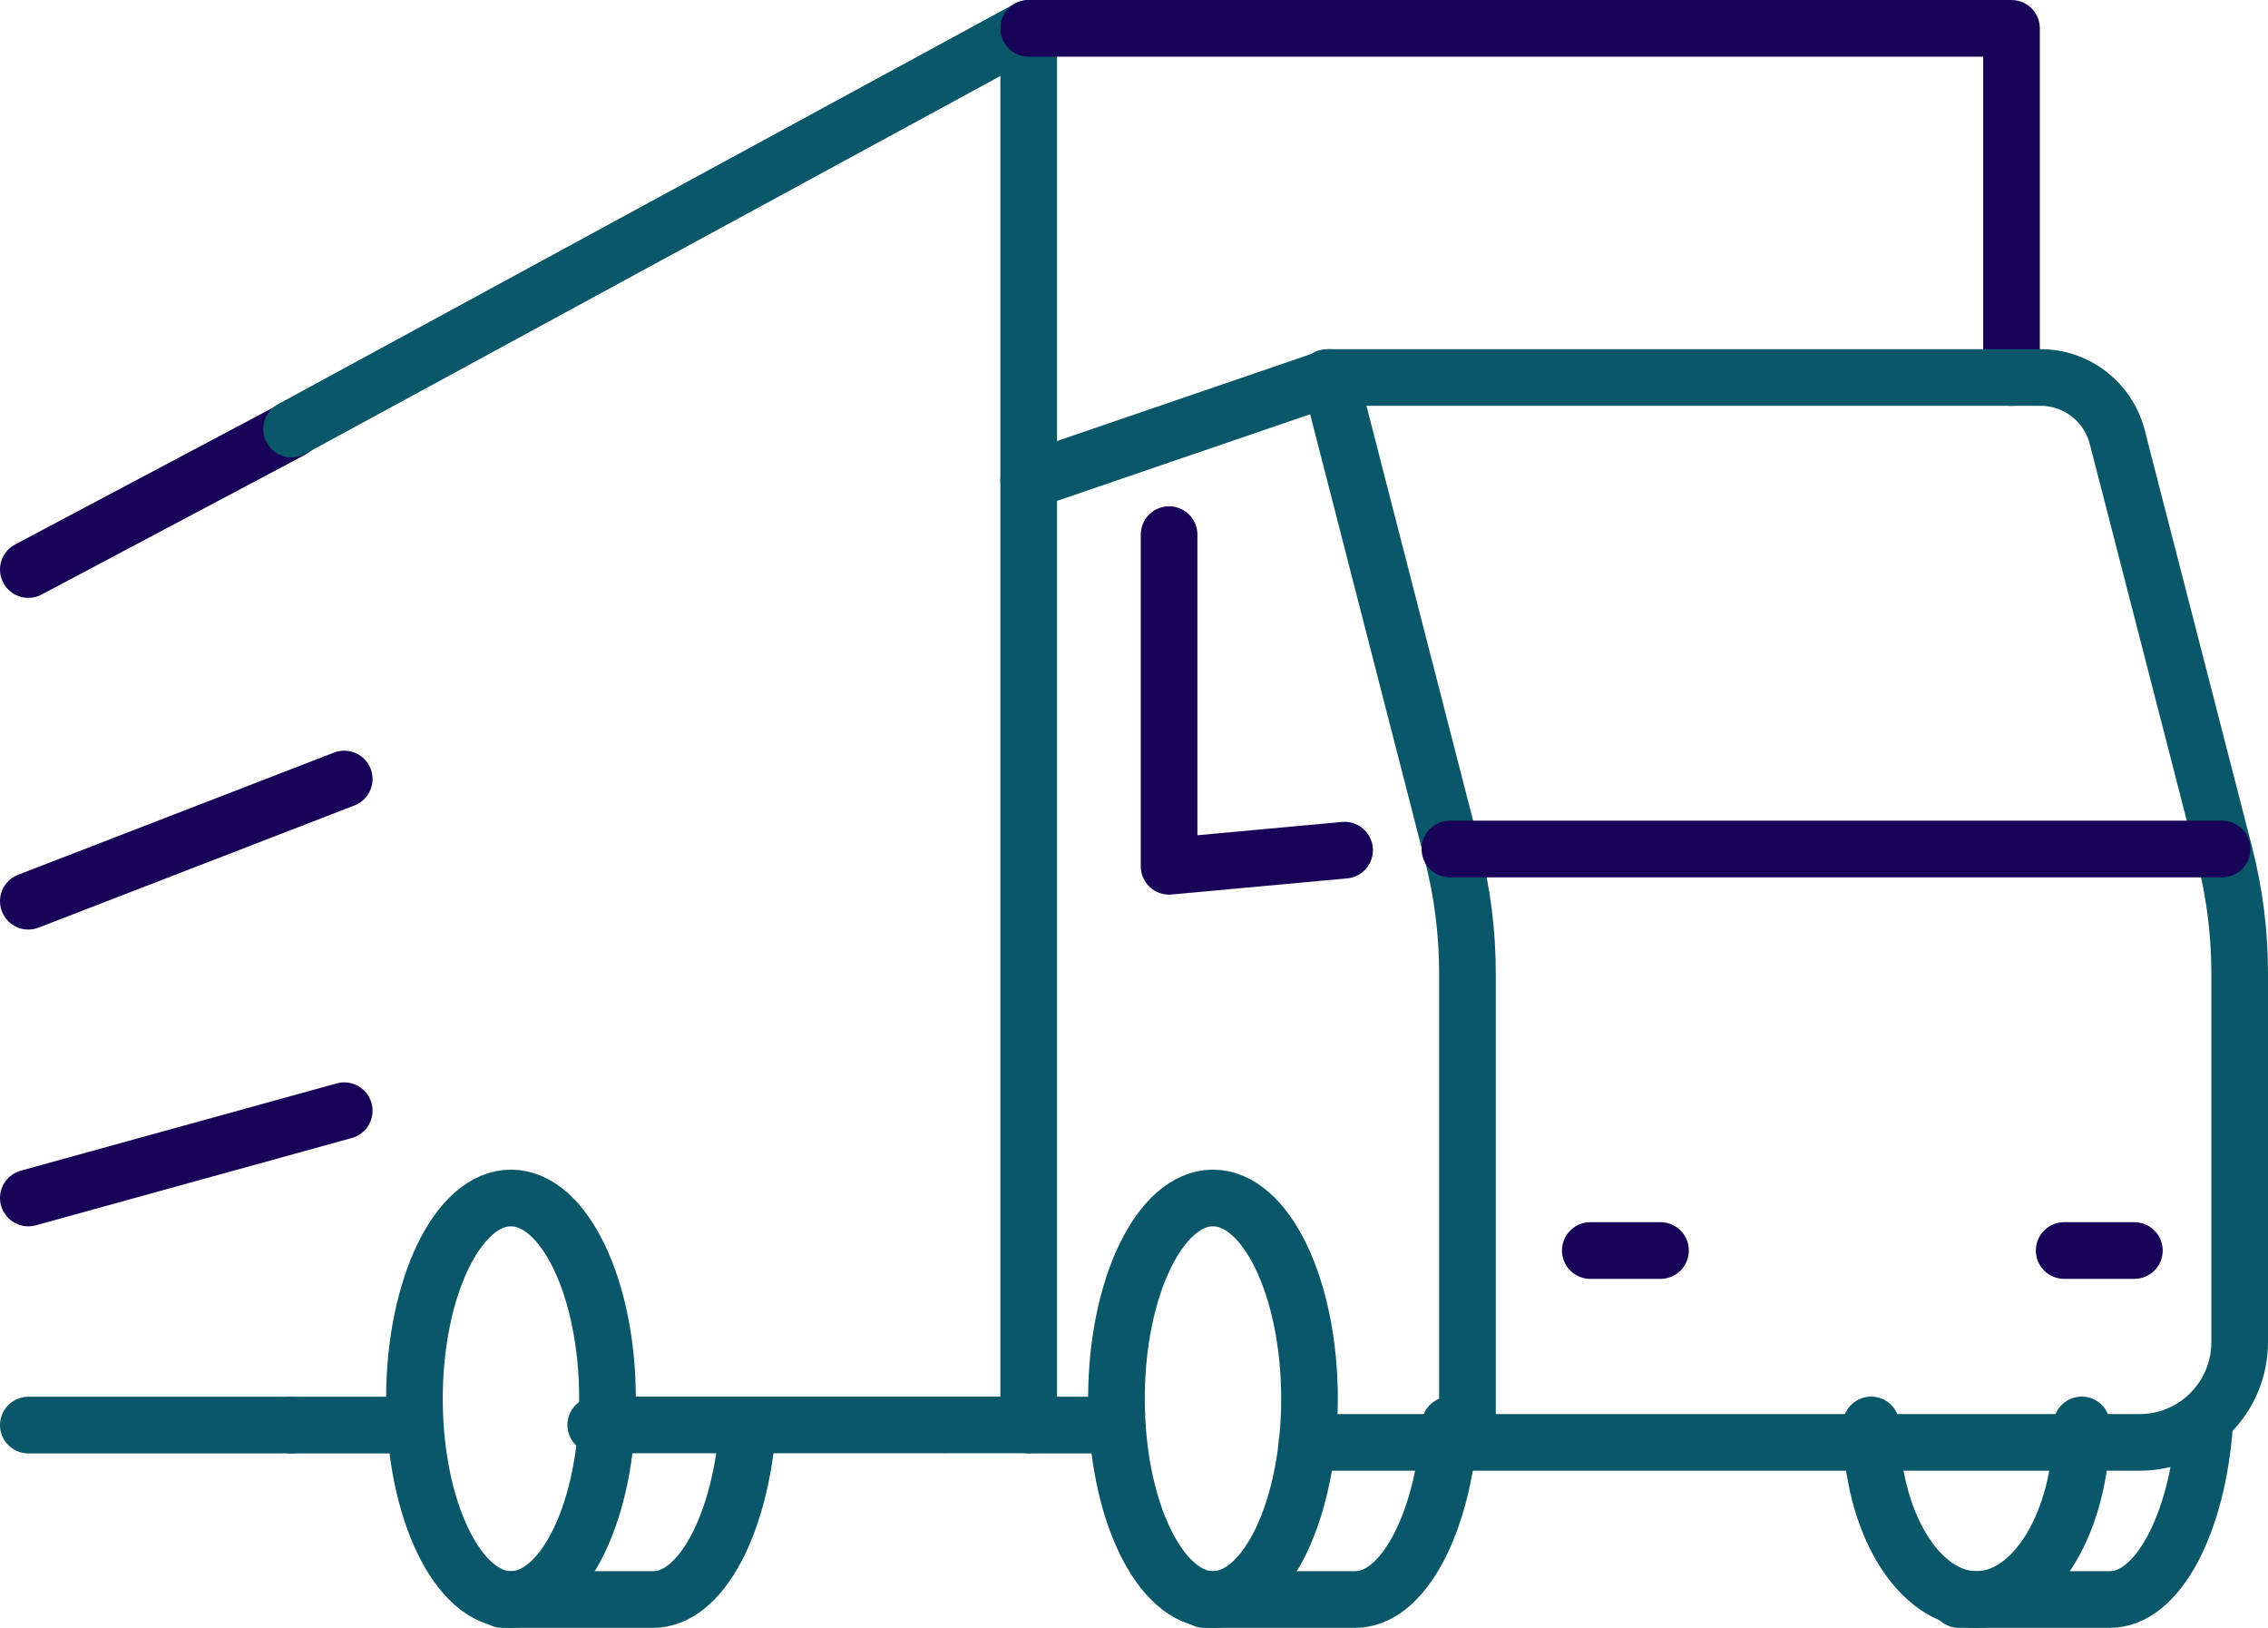
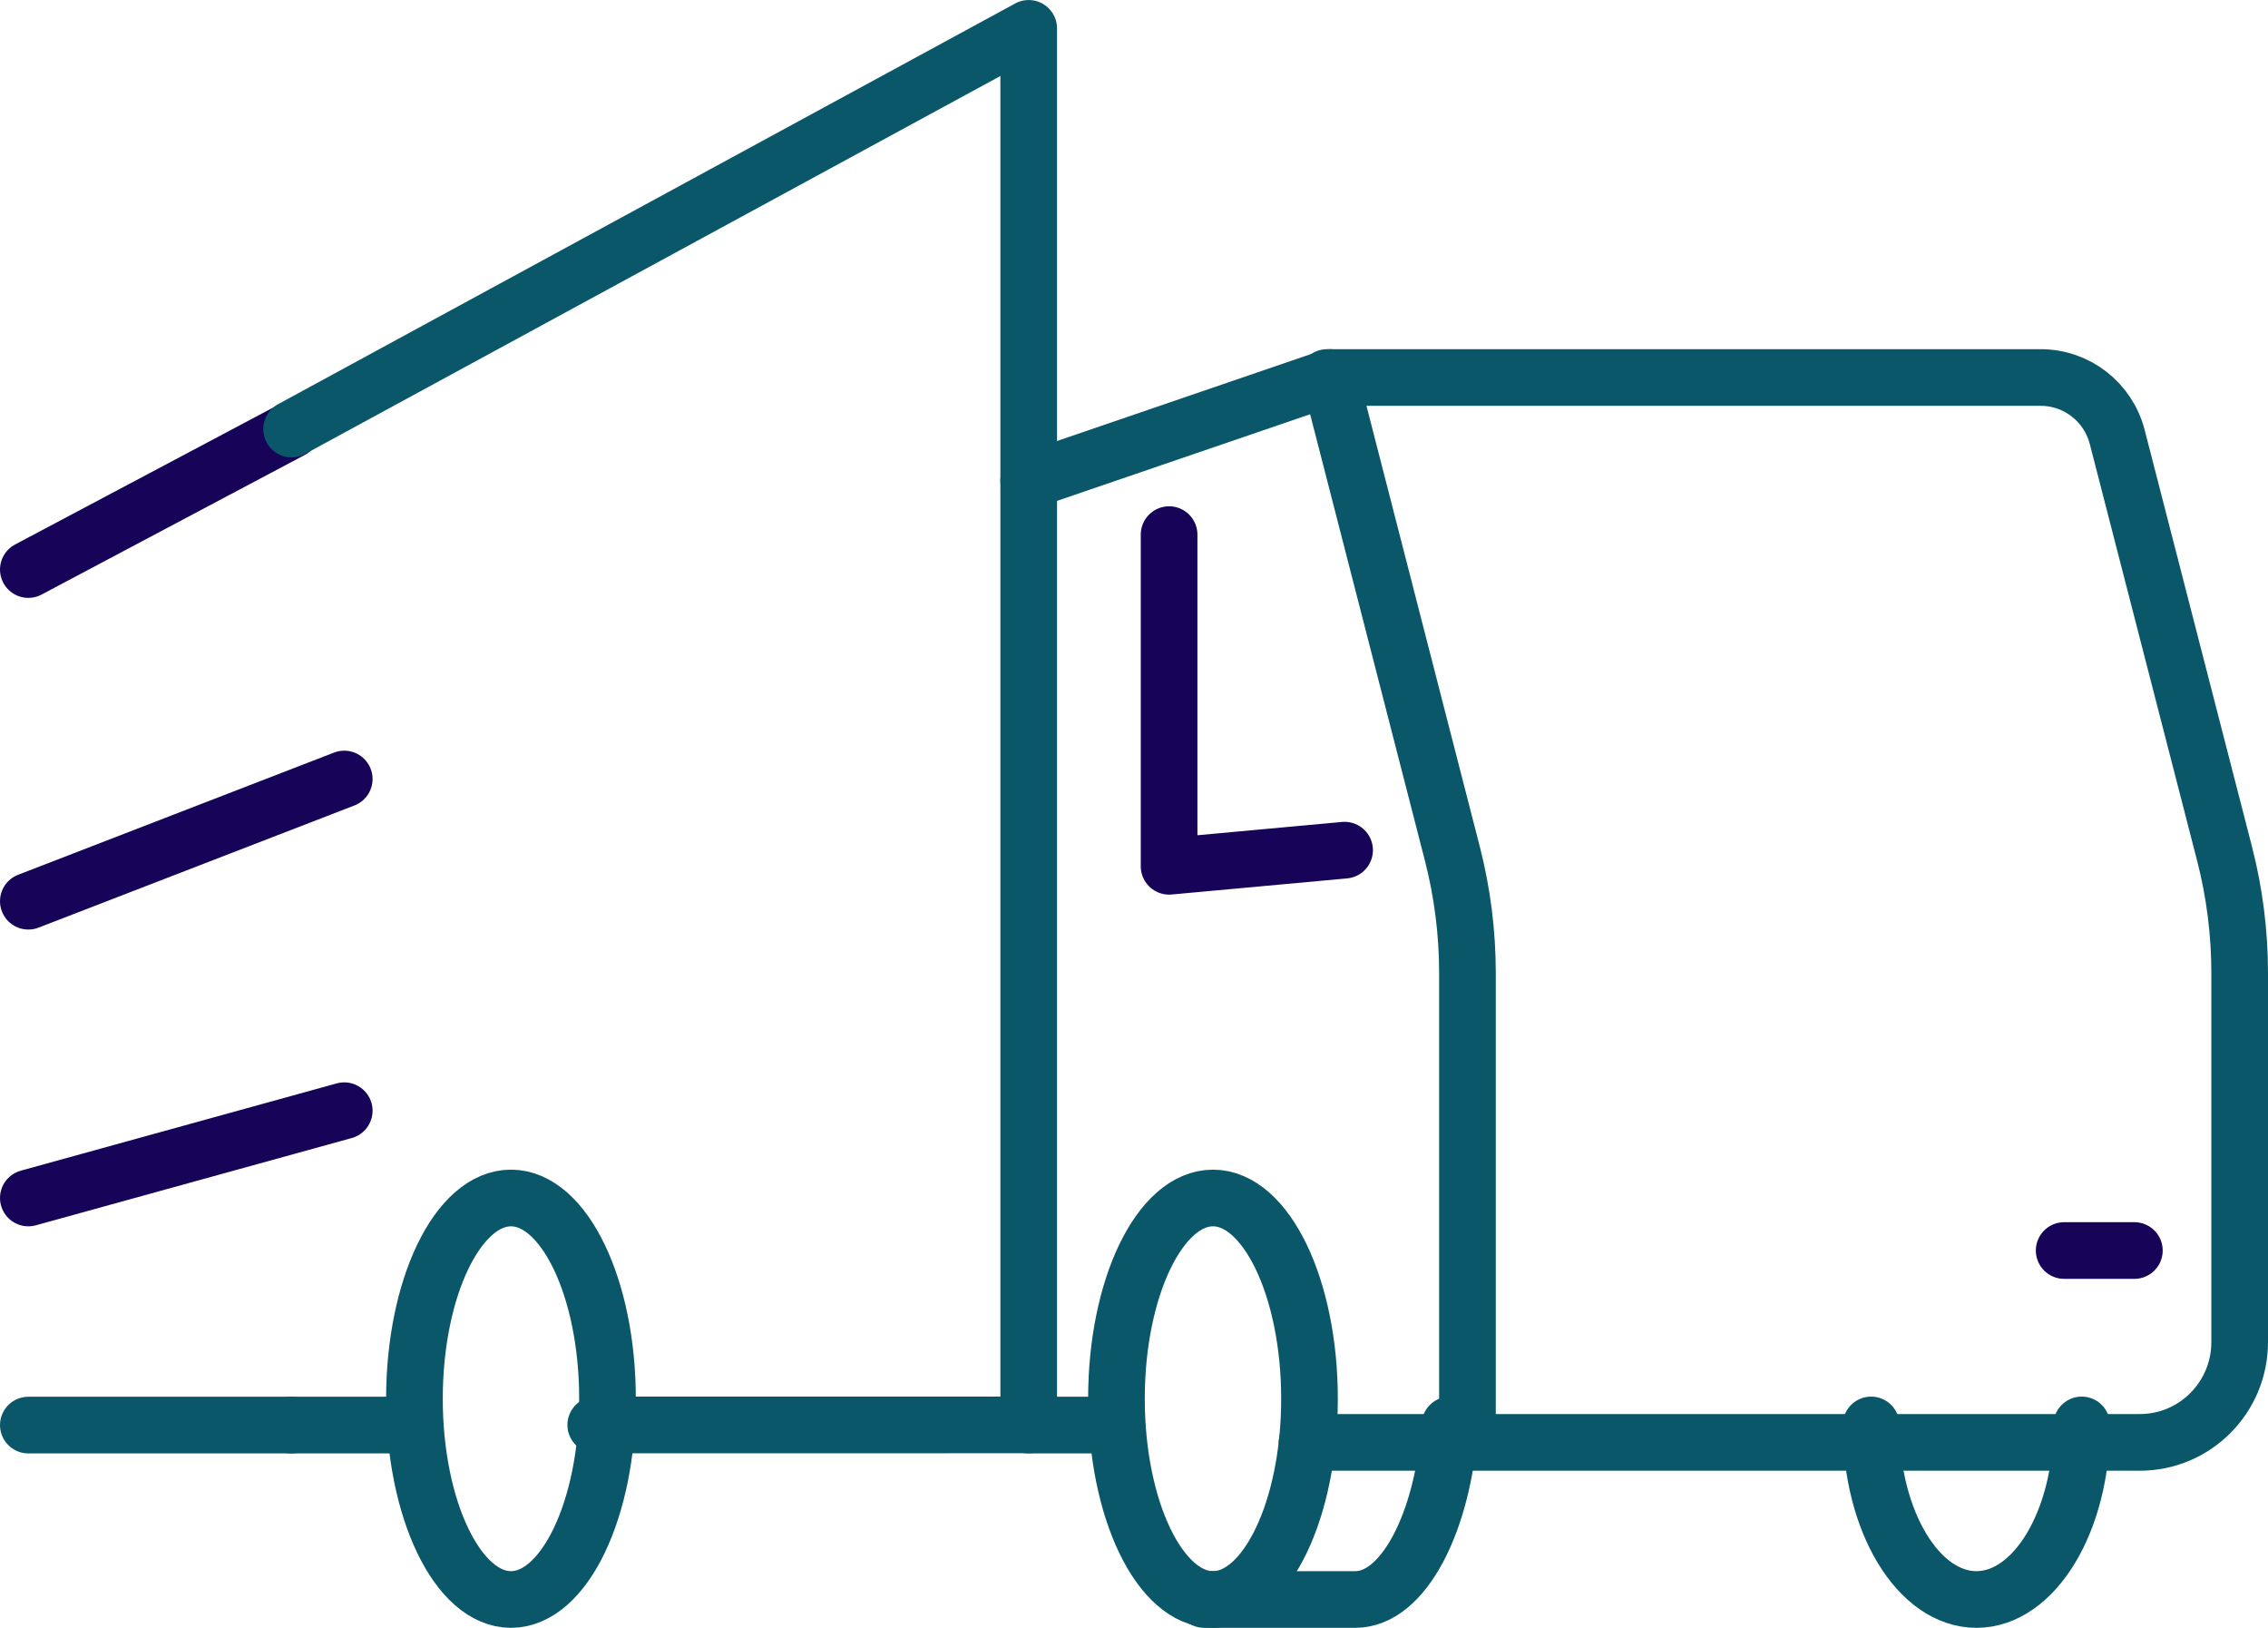
<svg xmlns="http://www.w3.org/2000/svg" width="109.742px" height="78.743px" viewBox="0 0 109.742 78.743" version="1.1">
  <title>truck-icon</title>
  <g id="Page-1" stroke="none" stroke-width="1" fill="none" fill-rule="evenodd" stroke-linecap="round" stroke-linejoin="round">
    <g id="Overlay-Header" transform="translate(-240.629, -2438.628)" stroke-width="2.741">
      <g id="truck-icon" transform="translate(242, 2440)">
        <path d="M57.321,56.578 C59.897,56.578 61.992,60.934 61.992,66.289 C61.992,71.643 59.897,76 57.321,76 C54.746,76 52.651,71.643 52.651,66.289 C52.651,60.934 54.746,56.578 57.321,56.578 Z" id="Stroke-1" stroke="#095769" />
        <path d="M23.353,56.578 C25.928,56.578 28.024,60.934 28.024,66.289 C28.024,71.643 25.928,76 23.353,76 C20.778,76 18.683,71.643 18.683,66.289 C18.683,60.934 20.778,56.578 23.353,56.578 Z" id="Stroke-3" stroke="#095769" />
        <path d="M99.357,67.556 C99.357,72.211 97.071,76 94.262,76 C91.453,76 89.167,72.211 89.167,67.556" id="Stroke-5" stroke="#095769" />
        <polyline id="Stroke-7" stroke="#095769" points="48.405 67.563 51.705 67.563 52.651 67.563" />
        <line x1="12.738" y1="67.563" x2="18.683" y2="67.563" id="Stroke-9" stroke="#095769" />
        <line x1="0" y1="67.563" x2="12.738" y2="67.563" id="Stroke-11" stroke="#095769" />
        <line x1="12.738" y1="19.422" x2="0" y2="26.178" id="Stroke-13" stroke="#170357" />
        <polyline id="Stroke-15" stroke="#095769" points="27.455 67.556 48.405 67.555 48.405 0 12.738 19.384" />
-         <polyline id="Stroke-17" stroke="#170357" points="48.405 0 95.96 0 95.96 16.889" />
        <path d="M48.405,21.878 L62.981,16.889 L68.905,39.925 C69.39,41.81 69.635,43.749 69.635,45.696 L69.635,68.4 L61.875,68.4" id="Stroke-19" stroke="#095769" />
        <path d="M62.841,16.889 L97.373,16.889 C99.117,16.889 100.64,18.073 101.076,19.768 L106.269,39.925 C106.754,41.81 107,43.749 107,45.696 L107,63.548 C107,66.228 104.836,68.4 102.167,68.4 L69.507,68.4" id="Stroke-21" stroke="#095769" />
-         <line x1="75.579" y1="59.119" x2="78.976" y2="59.119" id="Stroke-23" stroke="#170357" />
        <line x1="98.508" y1="59.119" x2="101.905" y2="59.119" id="Stroke-25" stroke="#170357" />
-         <line x1="68.786" y1="39.697" x2="106.151" y2="39.697" id="Stroke-27" stroke="#170357" />
        <polyline id="Stroke-29" stroke="#170357" points="63.69 39.753 55.198 40.533 55.198 24.489" />
        <path d="M68.786,67.556 C68.44,72.332 66.52,76 64.21,76 L56.897,76" id="Stroke-31" stroke="#095769" />
-         <path d="M34.817,67.556 C34.472,72.332 32.551,76 30.241,76 L22.929,76" id="Stroke-33" stroke="#095769" />
-         <path d="M105.302,67.556 C104.956,72.332 103.035,76 100.726,76 L93.413,76" id="Stroke-35" stroke="#095769" />
        <line x1="15.286" y1="36.311" x2="0" y2="42.222" id="Stroke-37" stroke="#170357" />
        <line x1="15.286" y1="52.356" x2="0" y2="56.578" id="Stroke-39" stroke="#170357" />
      </g>
    </g>
  </g>
</svg>